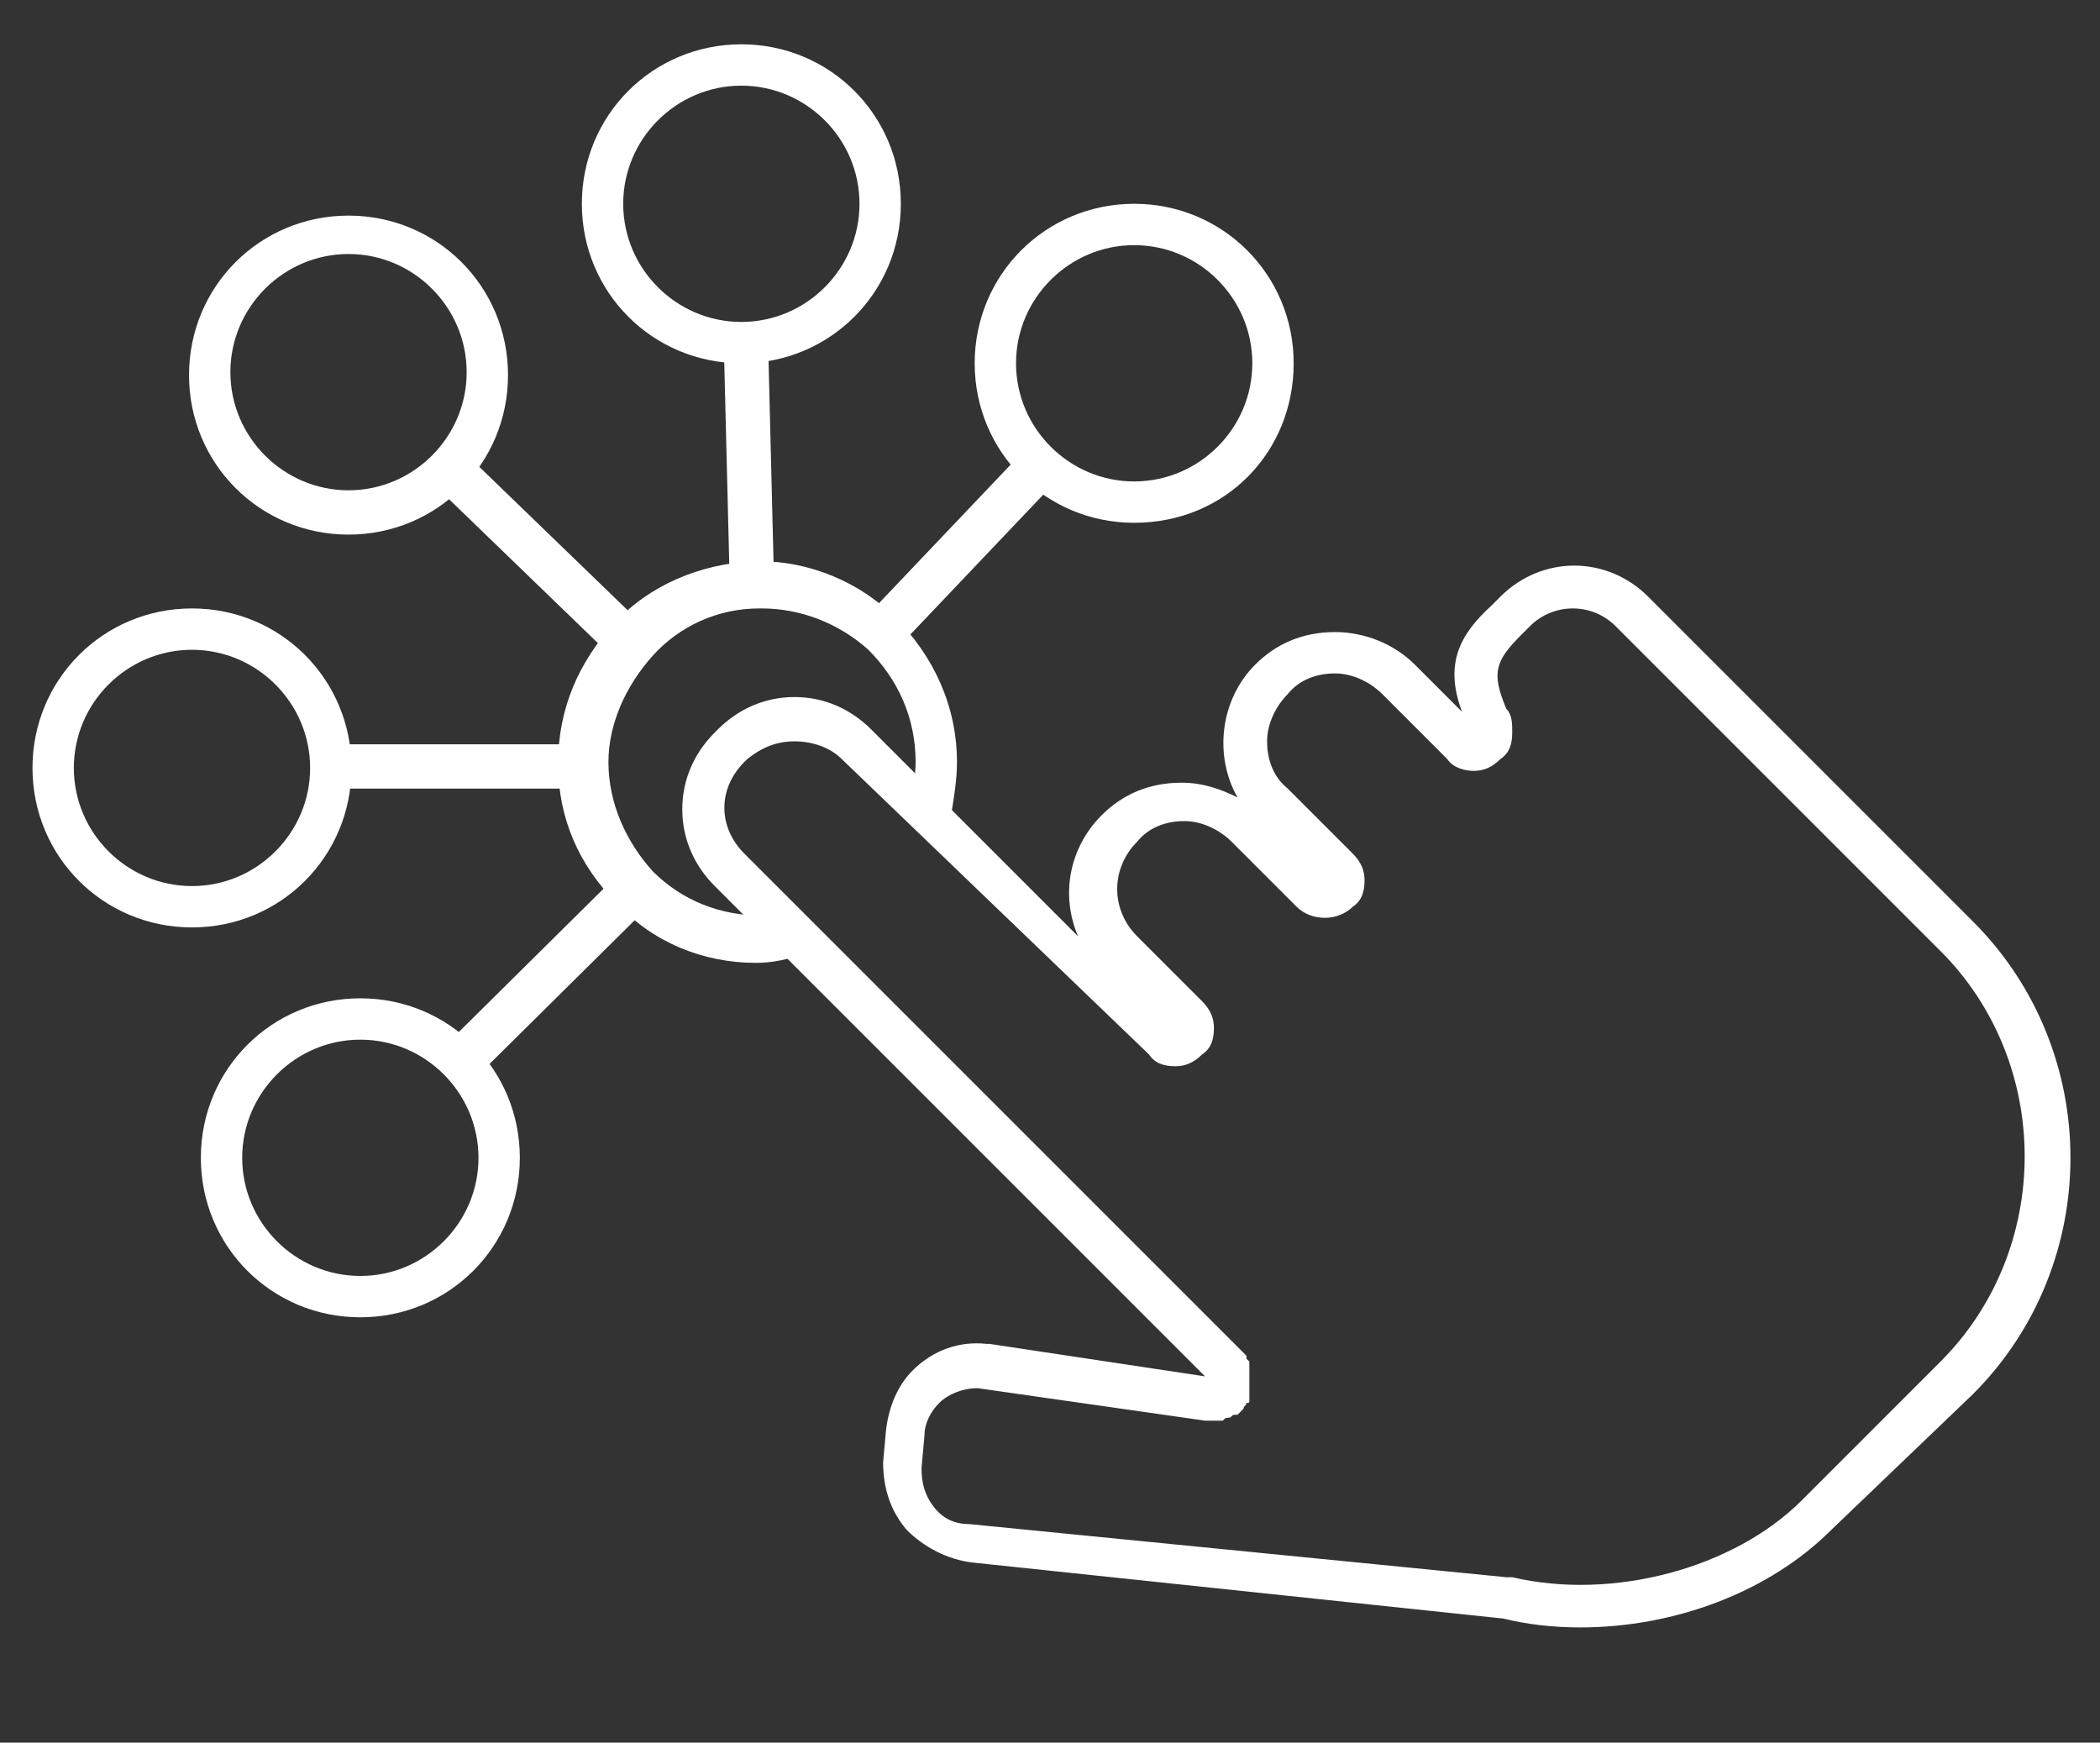
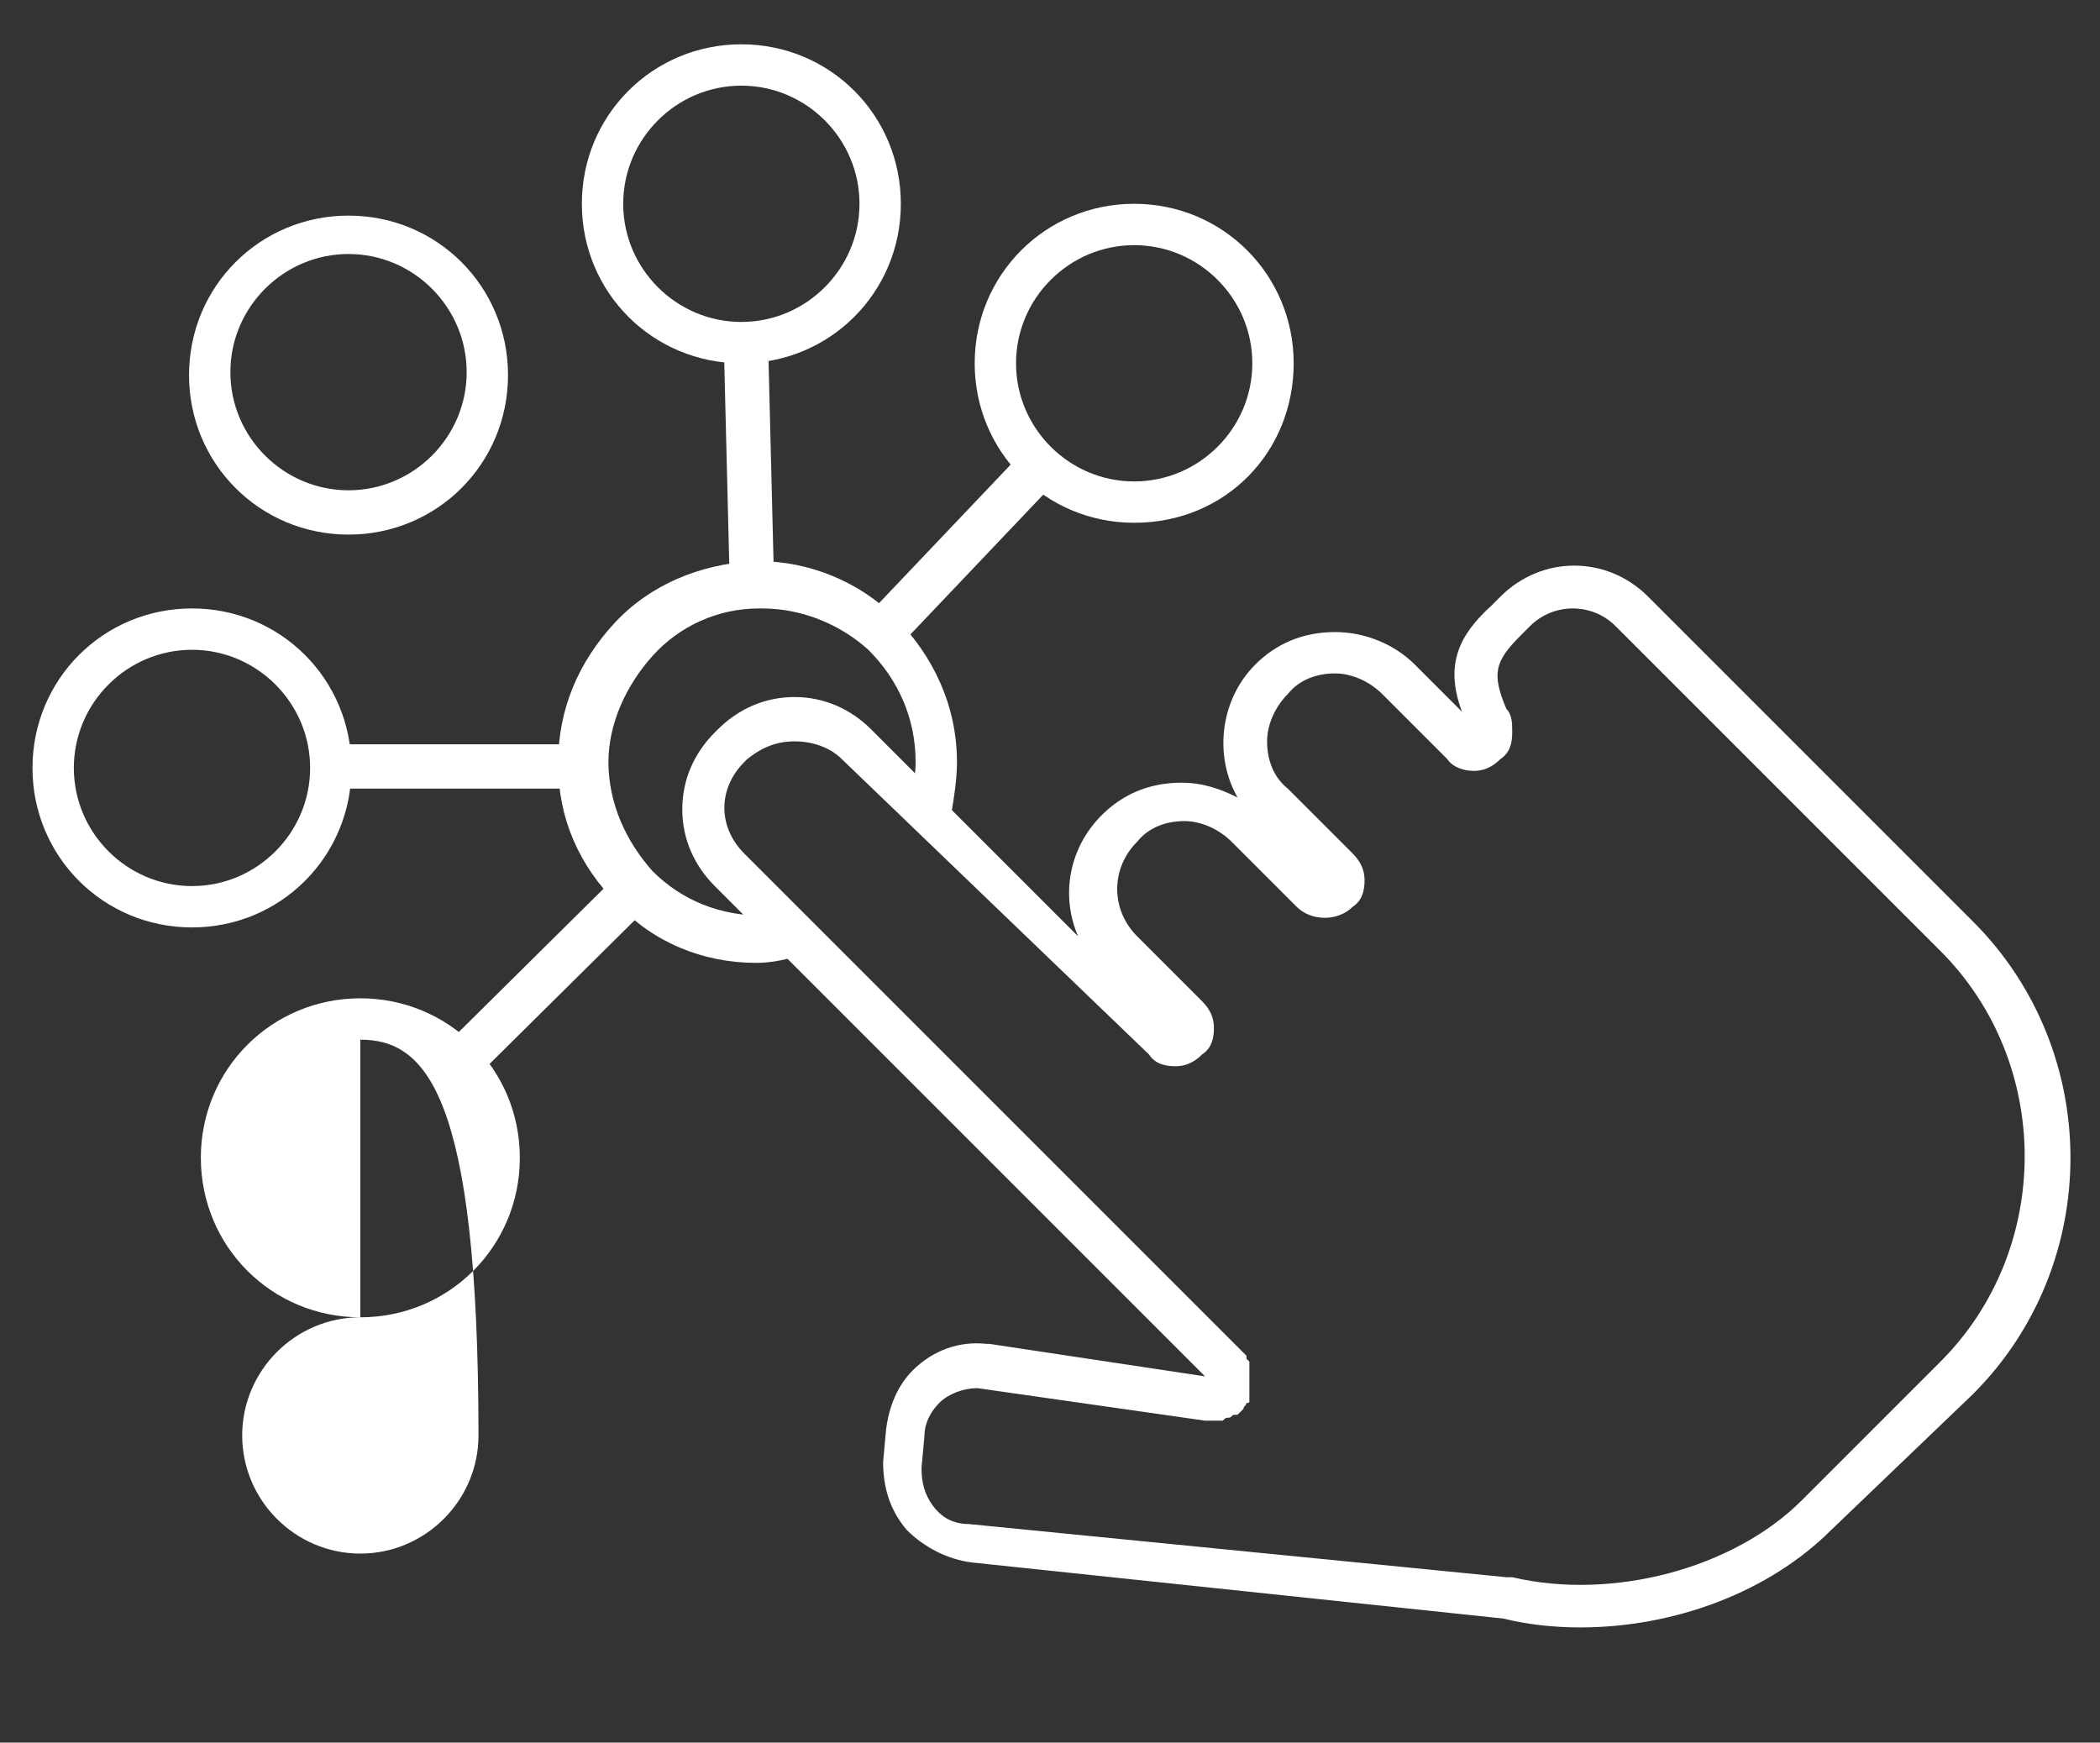
<svg xmlns="http://www.w3.org/2000/svg" version="1.1" id="Group_63" x="0px" y="0px" viewBox="0 0 71.1 59" style="enable-background:new 0 0 71.1 59;" xml:space="preserve">
  <rect x="0" y="0" width="71.1" height="59" fill="#333333" stroke="none" />
  <style type="text/css">
	.st0{fill:#FFFFFF;}
</style>
  <path class="st0" d="M53.5,55.1c-0.9,0-1.8-0.1-2.6-0.3c0,0,0,0,0,0l-18-1.9c-0.8-0.1-1.6-0.5-2.2-1.1c-0.6-0.7-0.8-1.5-0.8-2.3  l0.1-1.1c0.1-0.8,0.4-1.5,0.9-2c0.7-0.7,1.6-1,2.5-0.9c0,0,0,0,0.1,0l7.3,1.1L24.2,30c-0.7-0.7-1.1-1.6-1.1-2.6c0-1,0.4-1.9,1.1-2.6  l0.1-0.1c0.7-0.7,1.6-1.1,2.6-1.1c1,0,1.9,0.4,2.6,1.1l7,7c-0.6-1.4-0.3-3,0.8-4.1c0.7-0.7,1.6-1.1,2.7-1.1c0.7,0,1.3,0.2,1.9,0.5  c-0.8-1.4-0.6-3.3,0.6-4.5c0.7-0.7,1.6-1.1,2.7-1.1c0,0,0,0,0,0c1,0,2,0.4,2.7,1.1l1.6,1.6c-0.6-1.6-0.1-2.6,1-3.6l0.3-0.3  c1.4-1.4,3.6-1.4,5,0l11,11c4.4,4.4,4.4,11.6,0,16L62,51.8C59.9,53.9,56.7,55.1,53.5,55.1z M51,53.4c0.1,0,0.1,0,0.2,0  c3.4,0.8,7.5-0.3,9.8-2.6l4.7-4.7c3.8-3.8,3.8-10.1,0-13.9l-11-11c-0.8-0.8-2.1-0.8-2.9,0l-0.3,0.3c-0.9,0.9-1,1.3-0.5,2.5  c0.2,0.2,0.2,0.5,0.2,0.8c0,0.4-0.1,0.7-0.4,0.9c-0.3,0.3-0.6,0.4-0.9,0.4s-0.7-0.1-0.9-0.4l-2.2-2.2c-0.4-0.4-1-0.7-1.6-0.7  c0,0,0,0,0,0c-0.6,0-1.2,0.2-1.6,0.7c-0.4,0.4-0.7,1-0.7,1.6c0,0.6,0.2,1.2,0.7,1.6l2.2,2.2c0.3,0.3,0.4,0.6,0.4,0.9  c0,0.4-0.1,0.7-0.4,0.9c-0.5,0.5-1.4,0.5-1.9,0l-2.2-2.2c-0.4-0.4-1-0.7-1.6-0.7c-0.6,0-1.2,0.2-1.6,0.7c-0.9,0.9-0.9,2.3,0,3.2  l2.2,2.2c0.3,0.3,0.4,0.6,0.4,0.9c0,0.4-0.1,0.7-0.4,0.9c-0.3,0.3-0.6,0.4-0.9,0.4c-0.4,0-0.7-0.1-0.9-0.4L28.5,25.7  c-0.4-0.4-1-0.6-1.6-0.6c-0.6,0-1.1,0.2-1.6,0.6l-0.1,0.1c-0.9,0.9-0.9,2.2,0,3.1l16.8,16.8c0.1,0.1,0.1,0.1,0.2,0.2c0,0,0,0,0,0.1  c0,0,0,0,0,0c0,0,0.1,0.1,0.1,0.1c0,0,0,0.1,0,0.1c0,0,0,0.1,0,0.2c0,0,0,0,0,0.1c0,0.1,0,0.2,0,0.2c0,0,0,0,0,0.1  c0,0.1,0,0.1,0,0.2c0,0,0,0.1,0,0.1c0,0.1,0,0.1,0,0.2c0,0,0,0,0,0c0,0,0,0,0,0.1c0,0.1,0,0.1-0.1,0.1c0,0,0,0,0,0  c0,0.1-0.1,0.1-0.1,0.2c0,0,0,0,0,0c0,0,0,0-0.1,0.1c0,0-0.1,0.1-0.1,0.1c0,0,0,0-0.1,0c-0.1,0-0.1,0.1-0.2,0.1c0,0,0,0,0,0  c-0.1,0-0.1,0-0.2,0.1c0,0-0.1,0-0.1,0c-0.1,0-0.1,0-0.2,0c0,0,0,0-0.1,0c0,0,0,0-0.1,0c0,0,0,0-0.1,0l-7.7-1.1  c-0.5,0-1,0.2-1.3,0.5c-0.3,0.3-0.5,0.7-0.5,1.1l-0.1,1.1c0,0.5,0.1,0.9,0.4,1.3c0.3,0.4,0.7,0.6,1.2,0.6c0,0,0,0,0,0L51,53.4z" />
  <path class="st0" d="M25.6,32.6c-1.8,0-3.5-0.7-4.7-2c-1.3-1.3-2-2.9-2-4.7c0,0,0,0,0-0.1c0-1.8,0.7-3.4,1.9-4.7  c1.2-1.3,2.9-2,4.7-2.1c0.1,0,0.1,0,0.2,0c1.7,0,3.4,0.7,4.6,1.9c1.3,1.3,2.1,3,2.1,4.9c0,0.6-0.1,1.2-0.2,1.8l-1.4-0.4  c0.1-0.5,0.2-0.9,0.2-1.4c0-1.5-0.6-2.8-1.6-3.8c-1-0.9-2.3-1.4-3.6-1.4c0,0-0.1,0-0.1,0c-1.4,0-2.7,0.6-3.6,1.6  c-0.9,1-1.5,2.3-1.5,3.6c0,0,0,0,0,0c0,0,0,0,0,0c0,0,0,0,0,0c0,1.4,0.6,2.7,1.5,3.7c1,1,2.3,1.5,3.7,1.5c0.4,0,0.8-0.1,1.3-0.2  l0.4,1.4C26.7,32.5,26.1,32.6,25.6,32.6z M20.3,25.9C20.3,25.9,20.3,25.9,20.3,25.9C20.3,25.9,20.3,25.9,20.3,25.9z" />
  <path class="st0" d="M38.4,17.7c-3,0-5.4-2.4-5.4-5.4s2.4-5.4,5.4-5.4c3,0,5.4,2.4,5.4,5.4S41.5,17.7,38.4,17.7z M38.4,8.3  c-2.2,0-4,1.8-4,4s1.8,4,4,4c2.2,0,4-1.8,4-4S40.6,8.3,38.4,8.3z" />
  <path class="st0" d="M25.1,12.3c-3,0-5.4-2.4-5.4-5.4s2.4-5.4,5.4-5.4s5.4,2.4,5.4,5.4S28.1,12.3,25.1,12.3z M25.1,2.9  c-2.2,0-4,1.8-4,4s1.8,4,4,4s4-1.8,4-4S27.3,2.9,25.1,2.9z" />
  <path class="st0" d="M11.8,18.1c-3,0-5.4-2.4-5.4-5.4s2.4-5.4,5.4-5.4s5.4,2.4,5.4,5.4S14.8,18.1,11.8,18.1z M11.8,8.6  c-2.2,0-4,1.8-4,4s1.8,4,4,4s4-1.8,4-4S14,8.6,11.8,8.6z" />
  <path class="st0" d="M6.5,31.4c-3,0-5.4-2.4-5.4-5.4s2.4-5.4,5.4-5.4s5.4,2.4,5.4,5.4S9.5,31.4,6.5,31.4z M6.5,22c-2.2,0-4,1.8-4,4  s1.8,4,4,4s4-1.8,4-4S8.7,22,6.5,22z" />
-   <path class="st0" d="M12.2,44.6c-3,0-5.4-2.4-5.4-5.4s2.4-5.4,5.4-5.4s5.4,2.4,5.4,5.4S15.2,44.6,12.2,44.6z M12.2,35.2  c-2.2,0-4,1.8-4,4c0,2.2,1.8,4,4,4s4-1.8,4-4C16.2,37,14.4,35.2,12.2,35.2z" />
+   <path class="st0" d="M12.2,44.6c-3,0-5.4-2.4-5.4-5.4s2.4-5.4,5.4-5.4s5.4,2.4,5.4,5.4S15.2,44.6,12.2,44.6z c-2.2,0-4,1.8-4,4c0,2.2,1.8,4,4,4s4-1.8,4-4C16.2,37,14.4,35.2,12.2,35.2z" />
  <rect x="28.4" y="17.9" transform="matrix(0.689 -0.725 0.725 0.689 -3.403 29.329)" class="st0" width="8.1" height="1.5" />
  <rect x="24.6" y="11.6" transform="matrix(1 -2.483892e-02 2.483892e-02 1 -0.383 0.634)" class="st0" width="1.5" height="8.3" />
  <rect x="11.2" y="25.2" class="st0" width="8.4" height="1.5" />
-   <rect x="17.5" y="14.6" transform="matrix(0.695 -0.719 0.719 0.695 -7.956 18.855)" class="st0" width="1.5" height="8.4" />
  <rect x="14.4" y="32.3" transform="matrix(0.711 -0.704 0.704 0.711 -17.869 22.534)" class="st0" width="8.1" height="1.5" />
</svg>